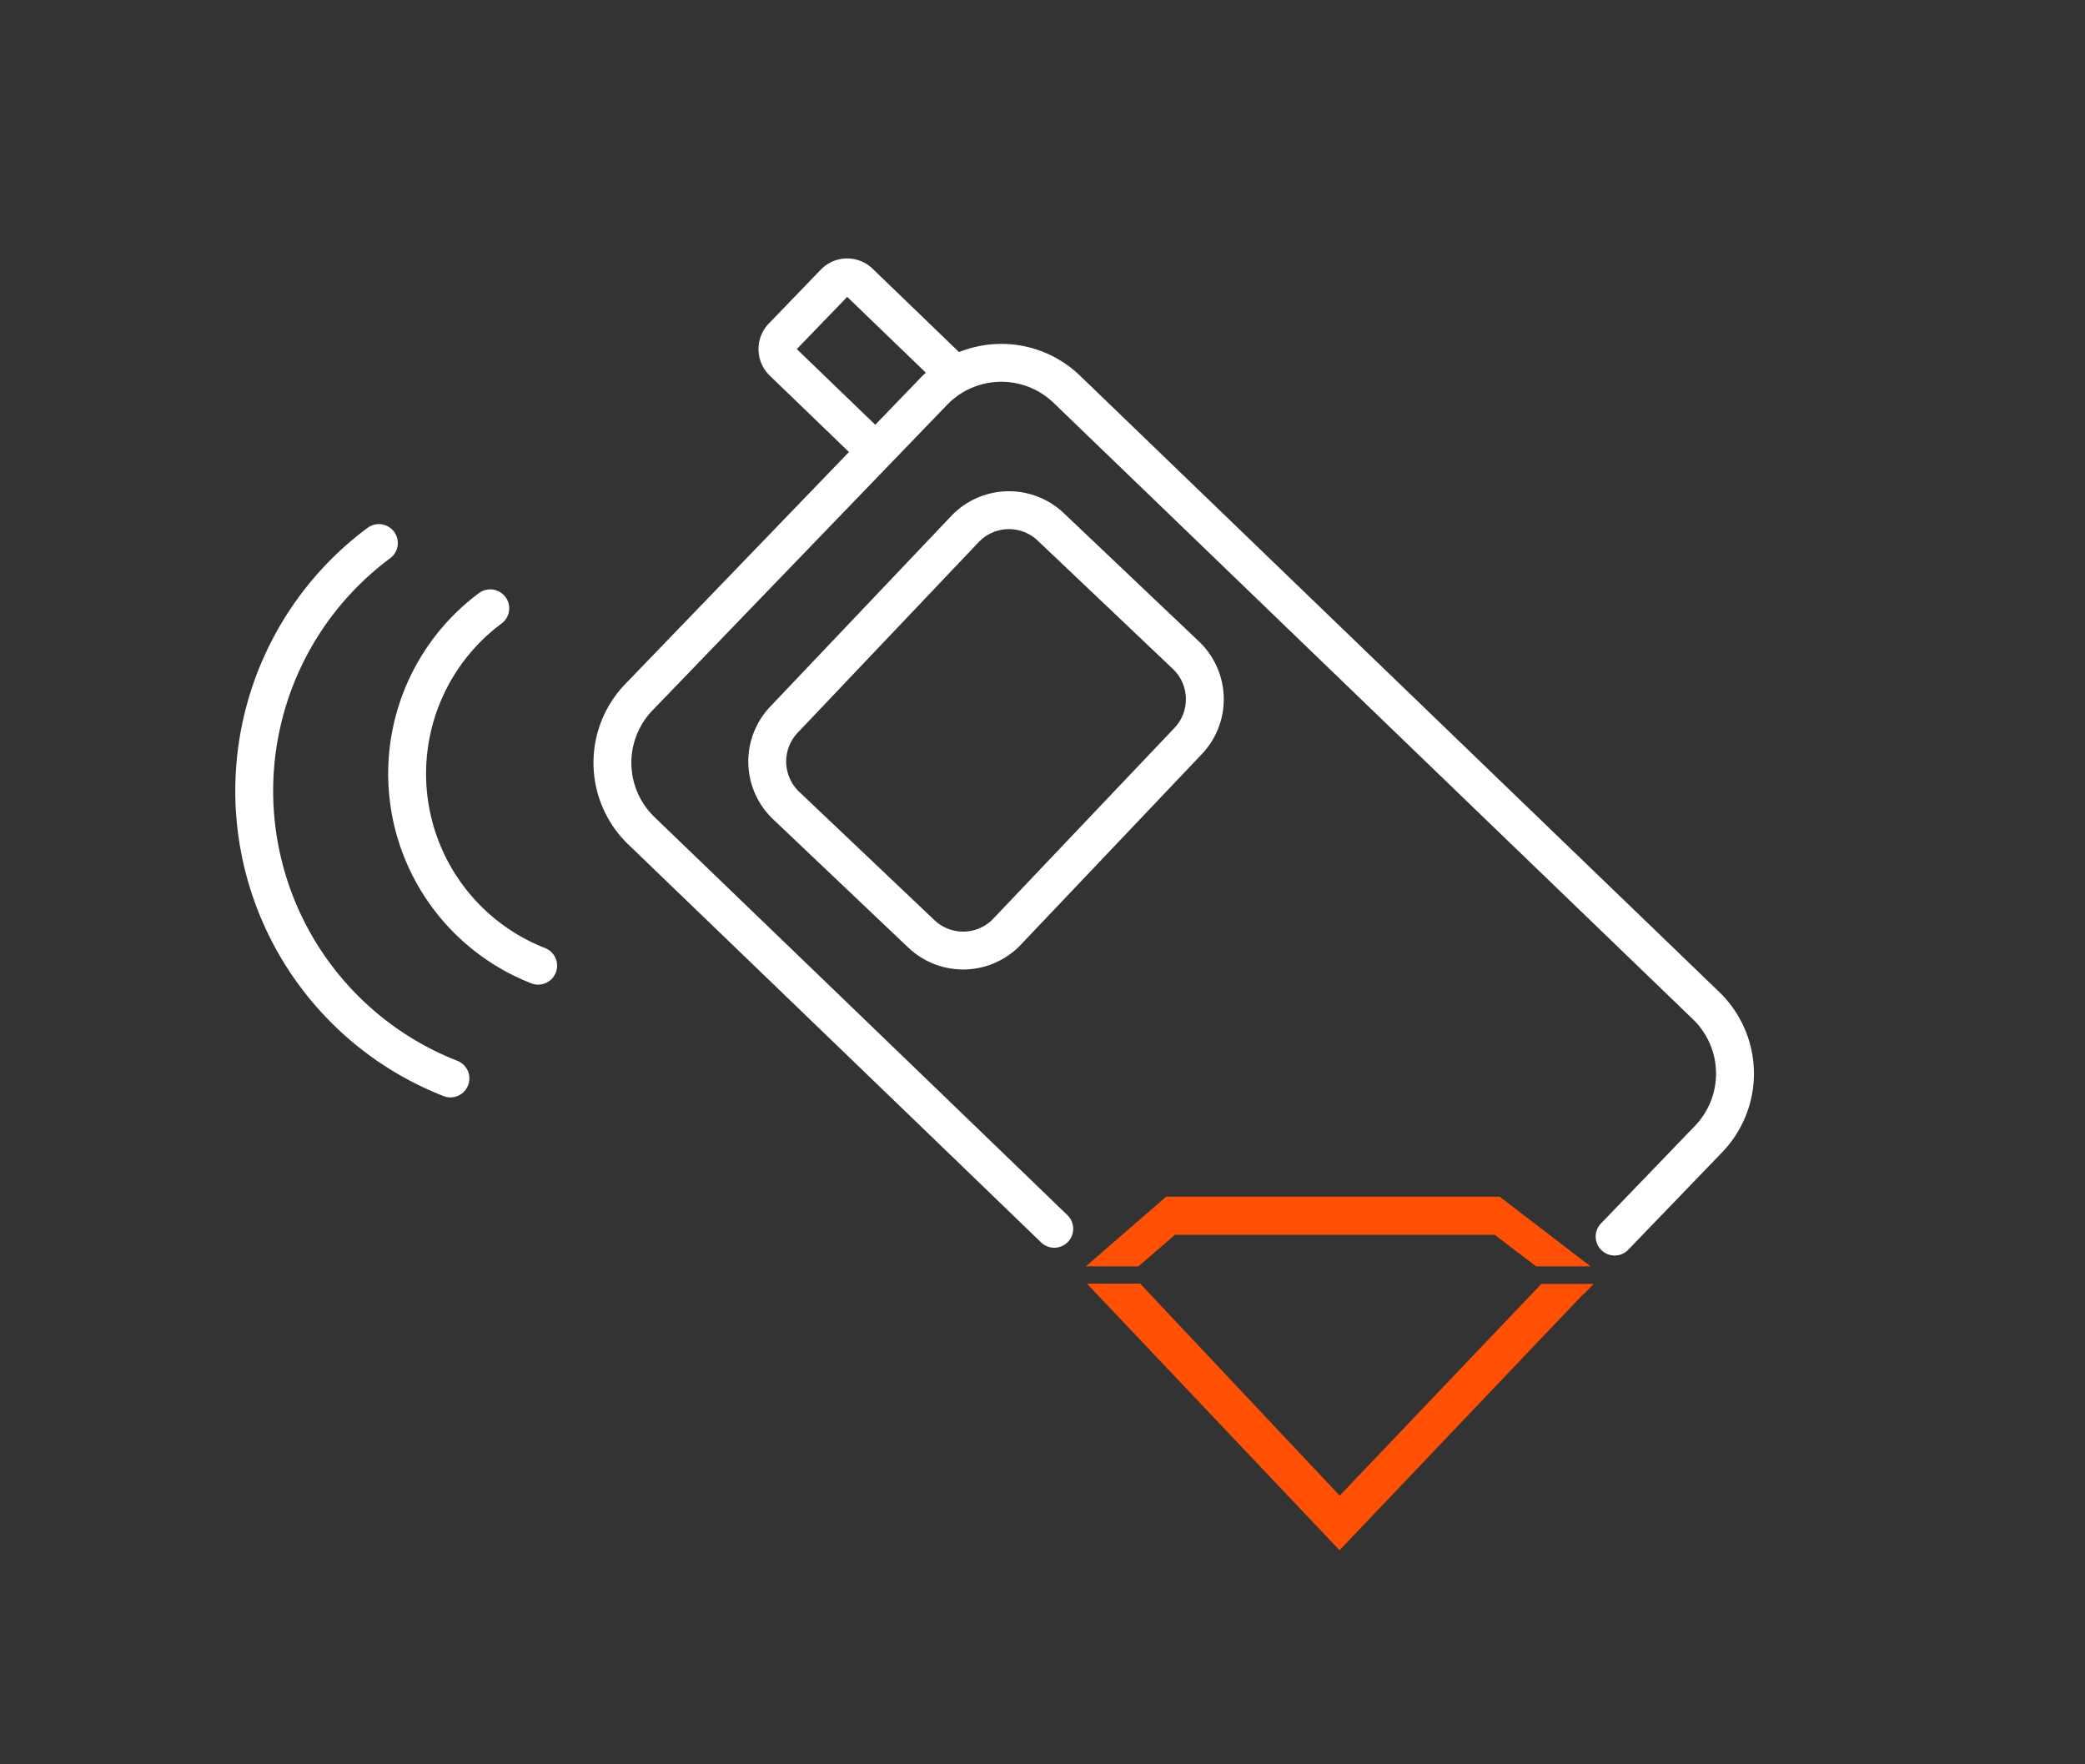
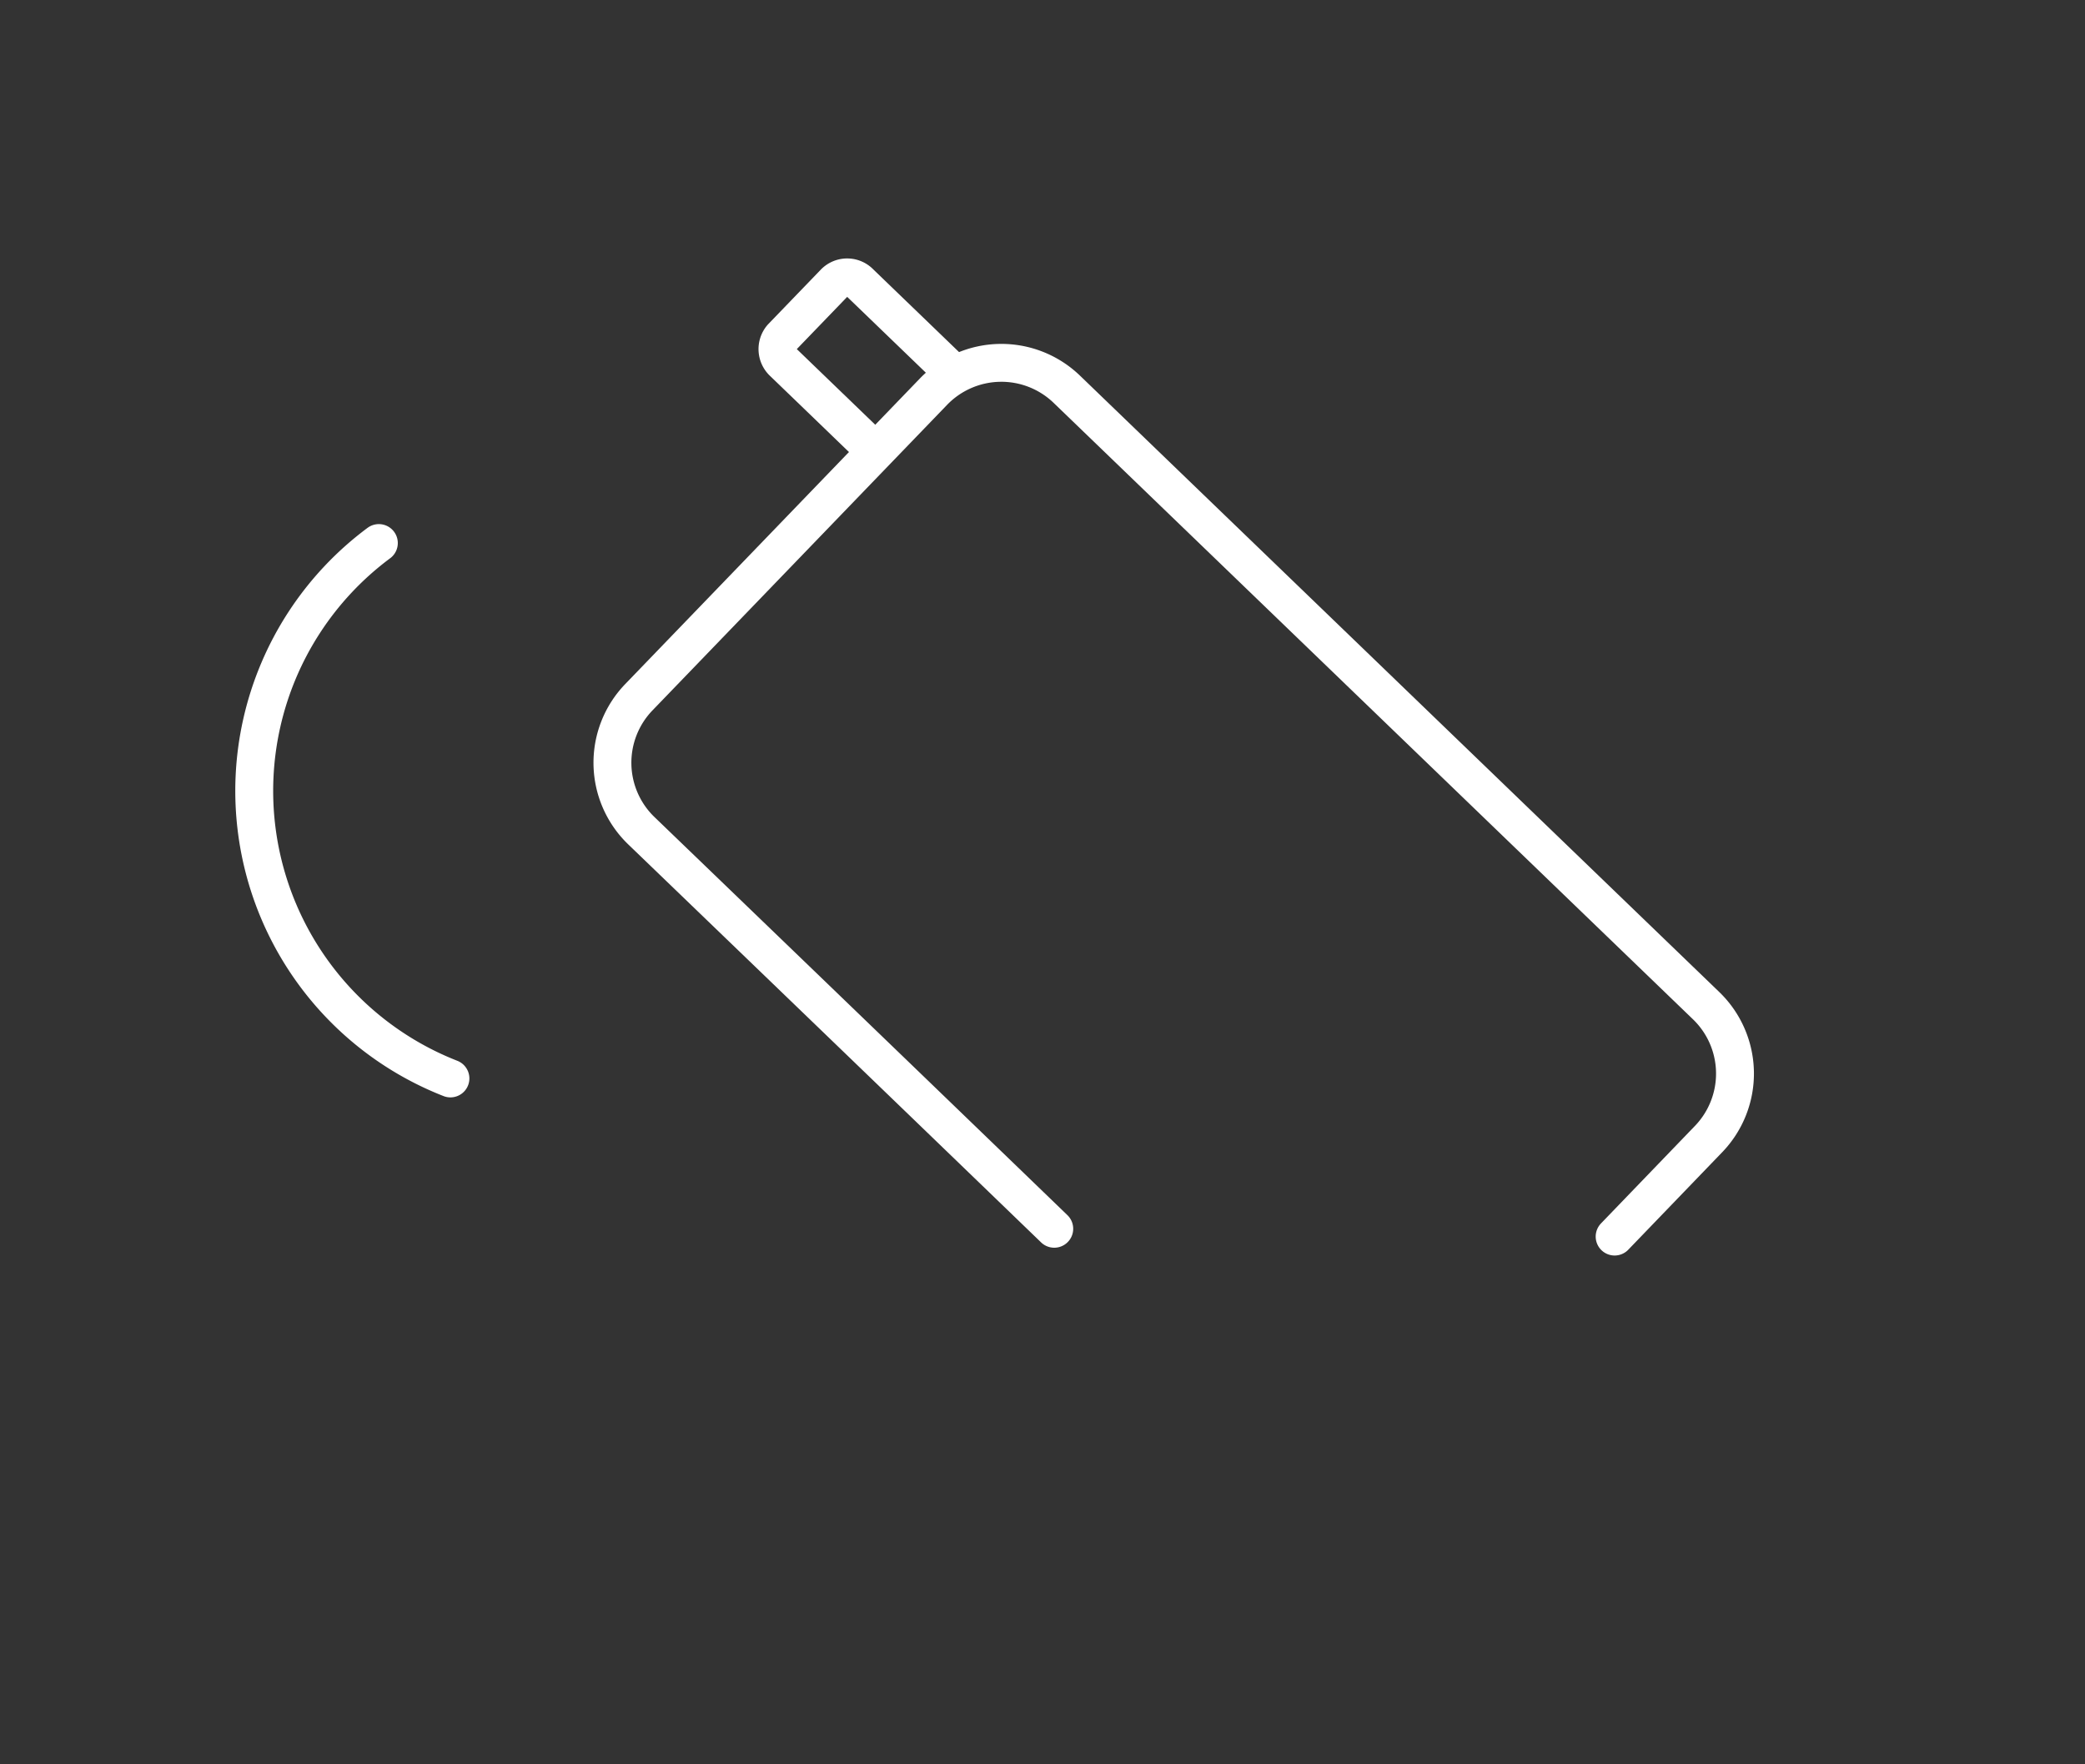
<svg xmlns="http://www.w3.org/2000/svg" id="Слой_1" data-name="Слой 1" viewBox="0 0 462.29 391.17">
  <rect x="0" y="0" width="462.29" height="391.17" fill="#333333" stroke="none" />
  <defs>
    <style>.cls-1,.cls-3,.cls-4{fill:none;}.cls-1,.cls-3{stroke:#fff;stroke-linecap:round;stroke-linejoin:round;stroke-width:8.4px;}.cls-2{fill:#ff5003;}.cls-3{fill-rule:evenodd;}</style>
  </defs>
  <path class="cls-1" d="M193.58,99.54l-19.9-19.19a4,4,0,0,1-.34-5.55l11.79-12.22a3.93,3.93,0,0,1,5.55.14l20.94,20.19" transform="translate(0 0)" />
  <path class="cls-1" d="M233.75,272.43c-32.33-31.21-48.2-46.5-91.6-88.3a20.93,20.93,0,0,1-.54-29.51L207,86.81a20.91,20.91,0,0,1,29.5-.54L378.32,223a20.92,20.92,0,0,1,.54,29.51L358,274.16" transform="translate(0 0)" />
-   <path class="cls-2" d="M240.76,280.76l17.8-15.44h73.95l20.14,15.44H340.58l-9.18-7H260.53l-8.12,7H240.76Zm110.3,6.15L297,343.7l-56-59.1,11.8,0,44.24,47,44.71-46.94h11.58l-2.2,2.31Z" transform="translate(0 0)" />
  <path class="cls-1" d="M99.87,239.1A68.46,68.46,0,0,1,84,120.4" transform="translate(0 0)" />
-   <path class="cls-1" d="M119.32,214.1a45.7,45.7,0,0,1-10.62-79.23" transform="translate(0 0)" />
-   <path class="cls-3" d="M223.28,206.57l40.17-42.29a13.46,13.46,0,0,0-.49-19l-30-28.48a13.46,13.46,0,0,0-19,.49l-40.16,42.29a13.46,13.46,0,0,0,.49,19l30,28.47a13.45,13.45,0,0,0,19-.48Z" transform="translate(0 0)" />
-   <rect class="cls-4" width="462.29" height="391.17" />
</svg>